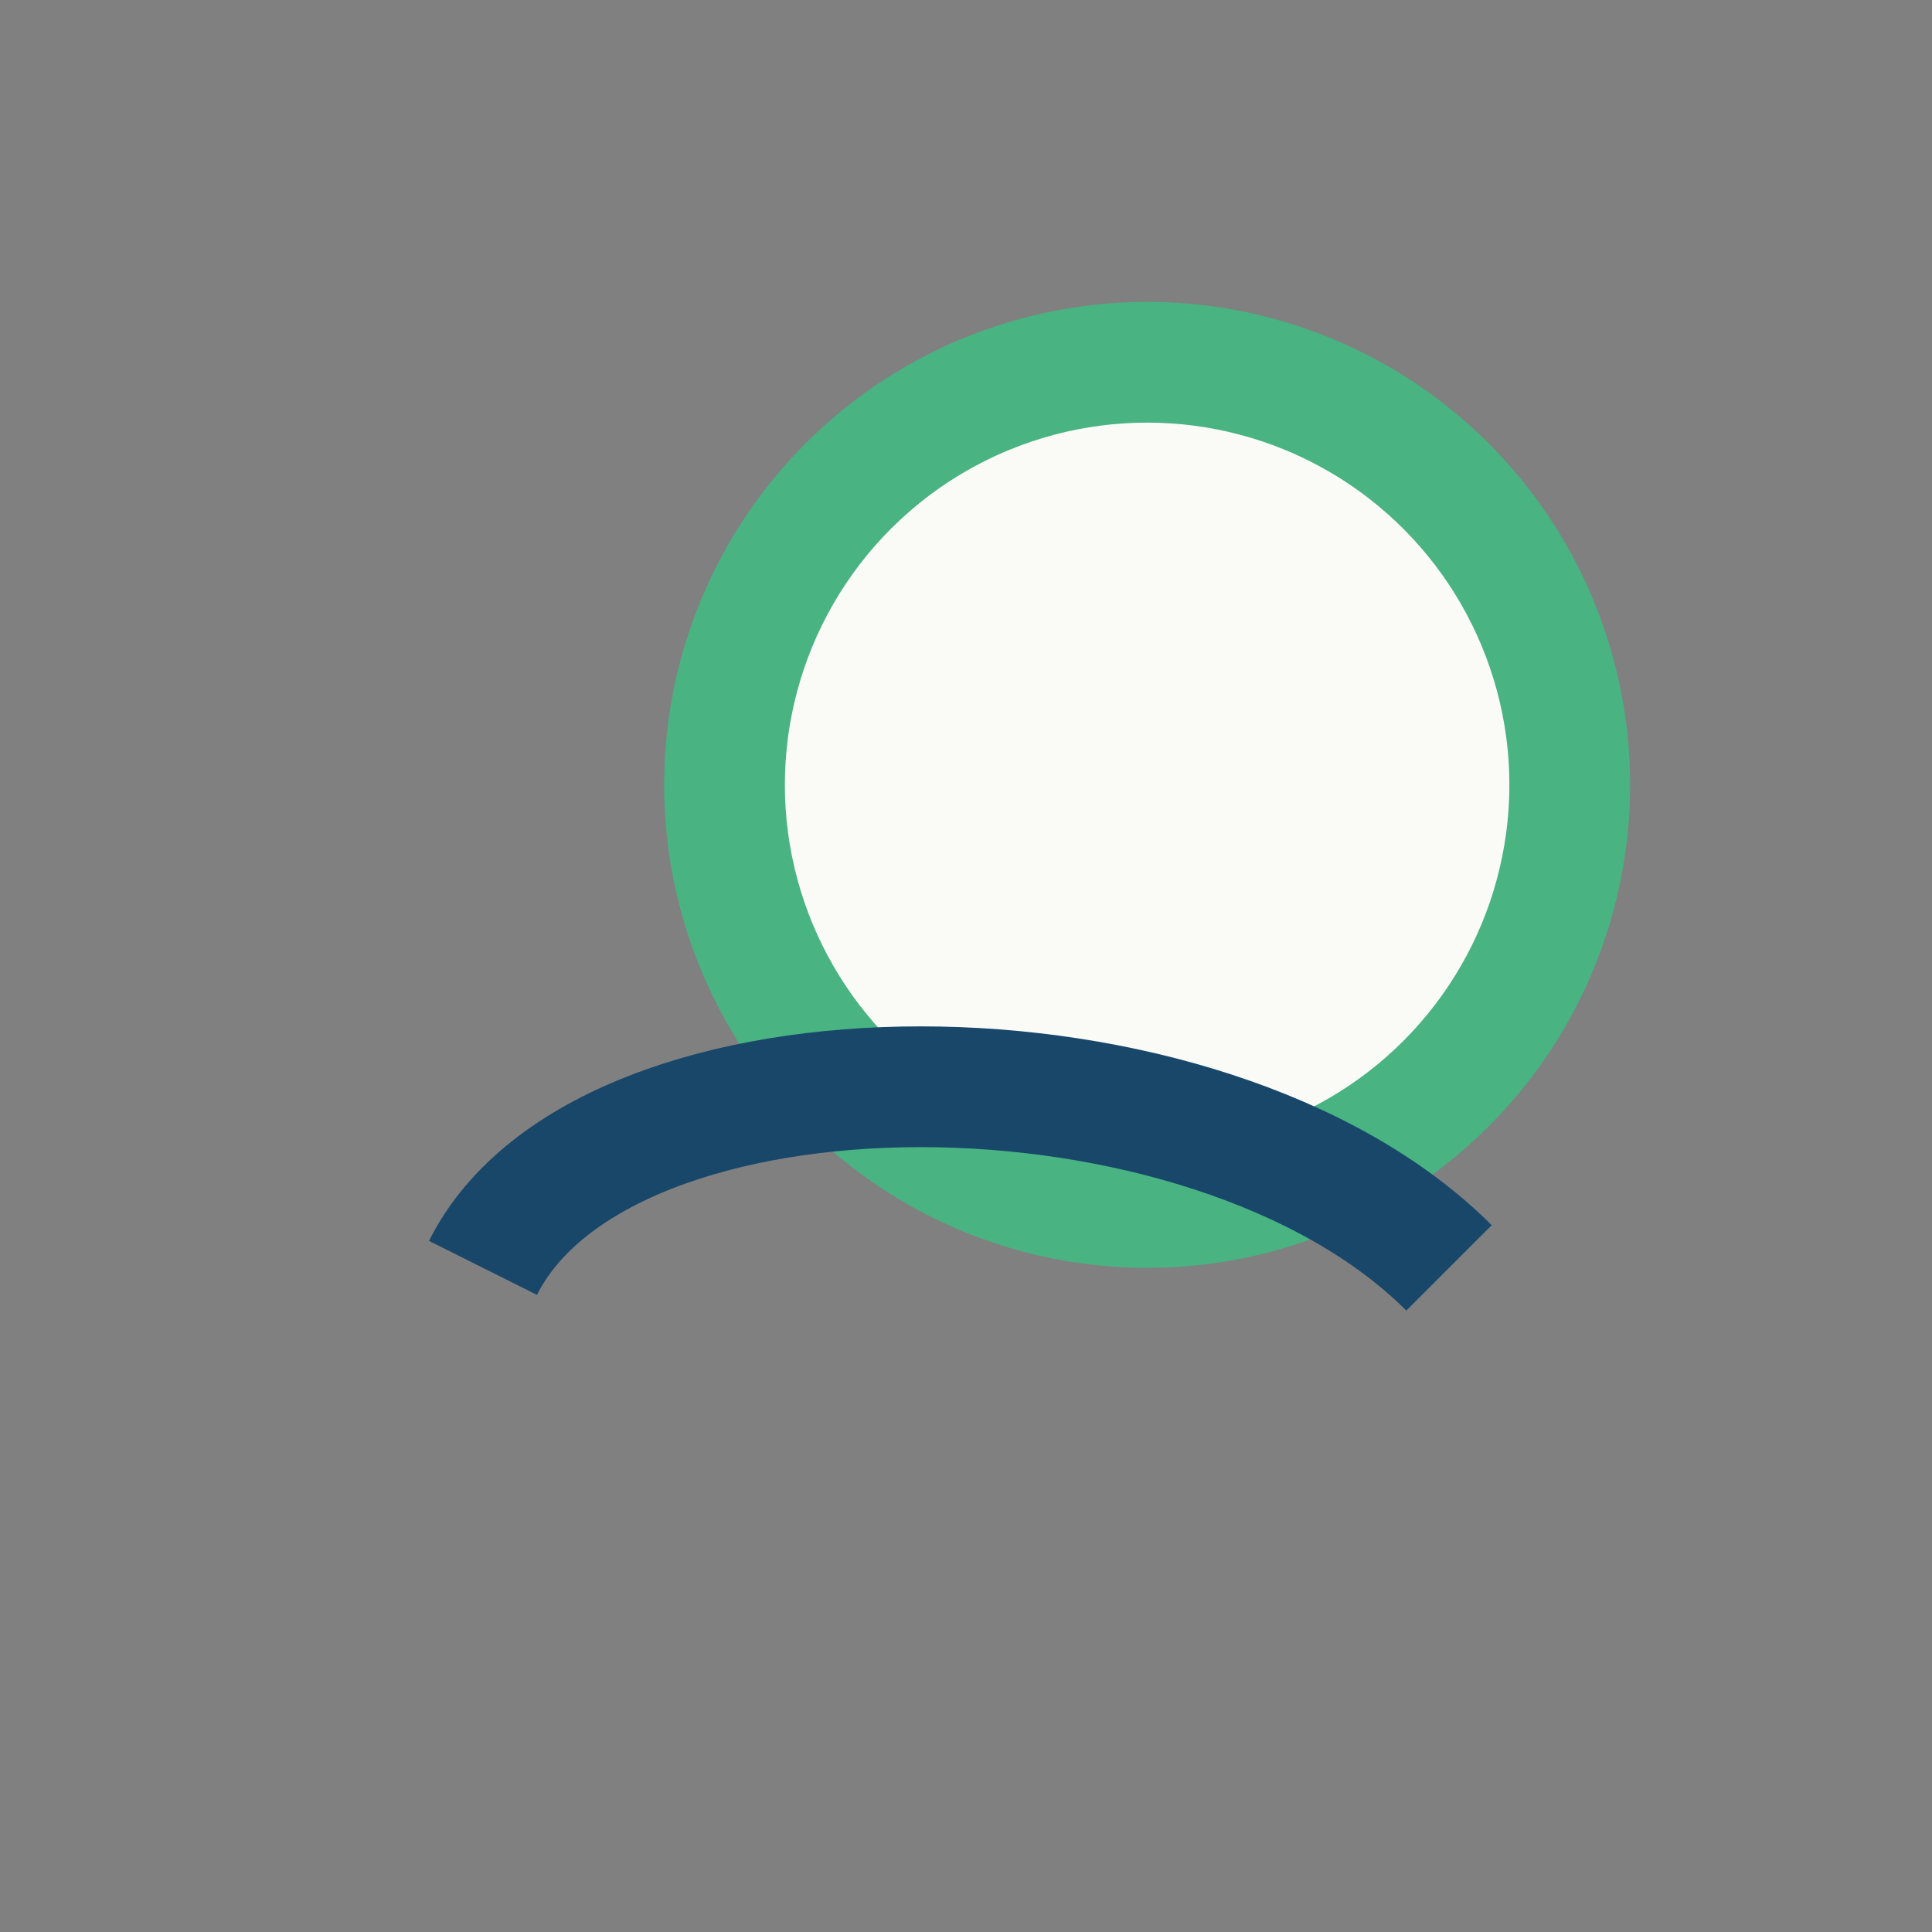
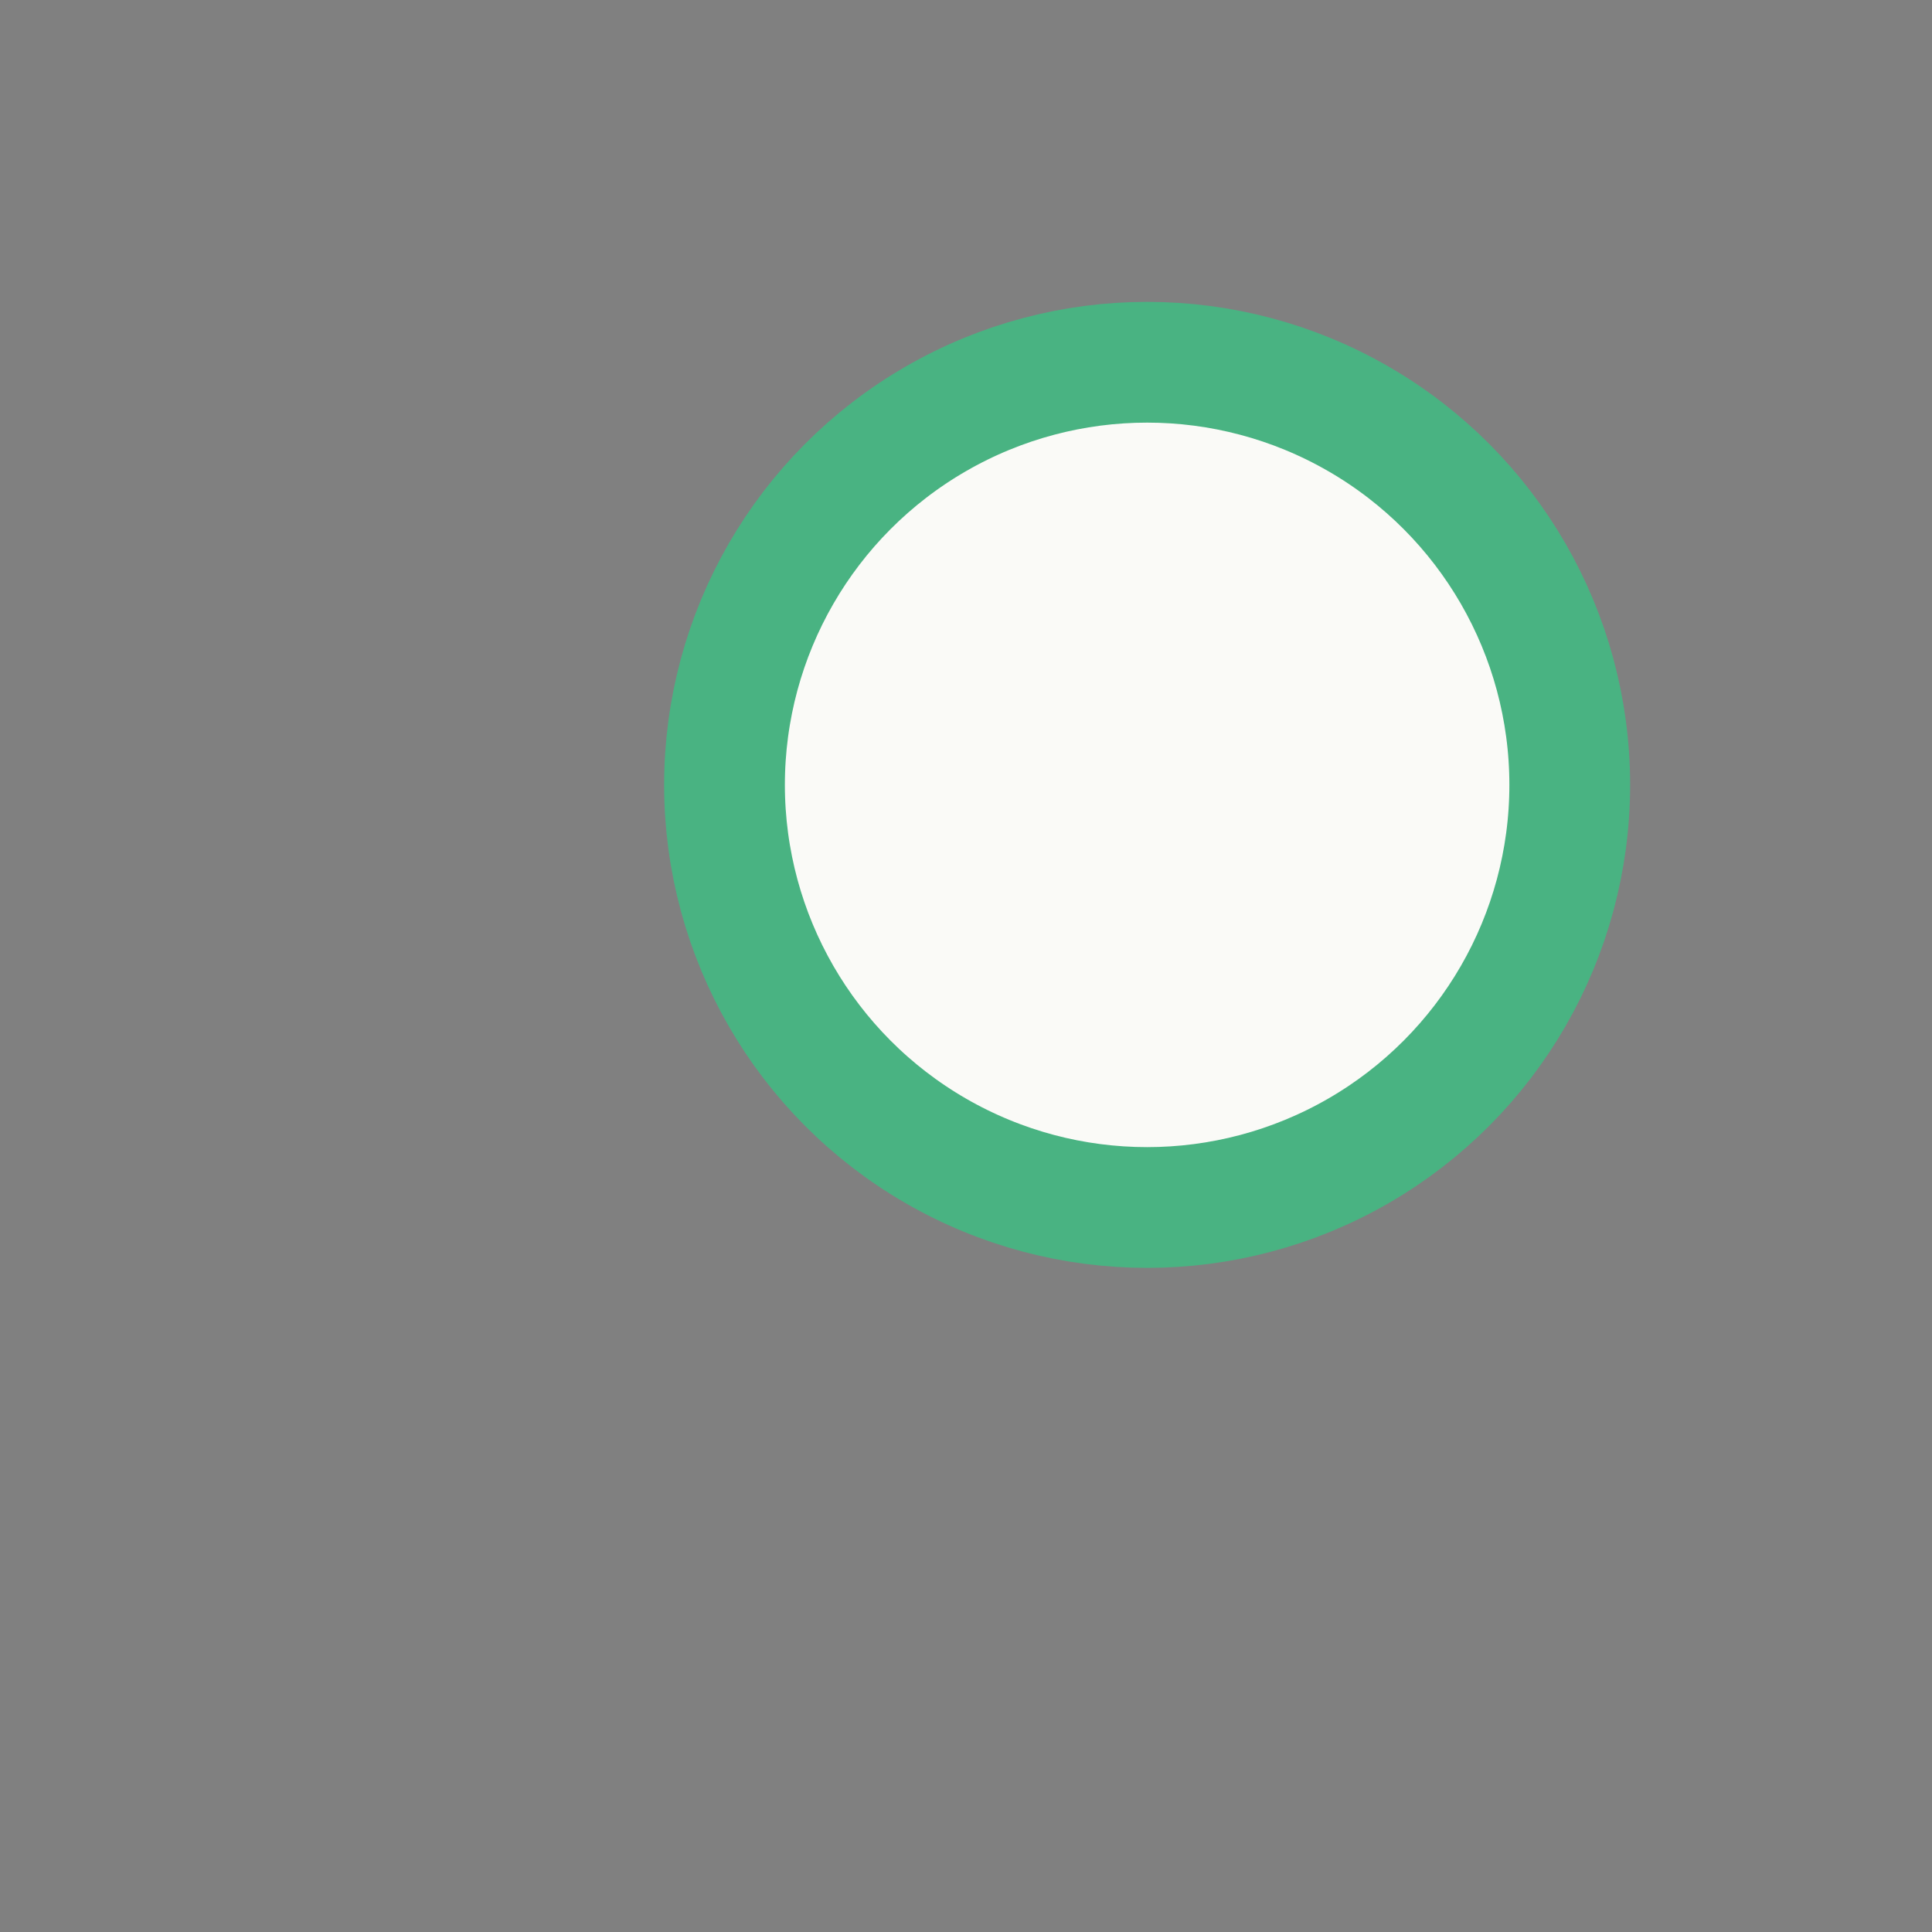
<svg xmlns="http://www.w3.org/2000/svg" width="32" height="32" viewBox="0 0 32 32">
  <rect x="0" y="0" width="32" height="32" fill="#808080" stroke="none" />
  <circle cx="19" cy="13" r="7" fill="#FAFAF7" stroke="#49B382" stroke-width="2" />
-   <path d="M8 21c2-4 12-4 16 0" stroke="#18476A" stroke-width="2" fill="none" />
</svg>